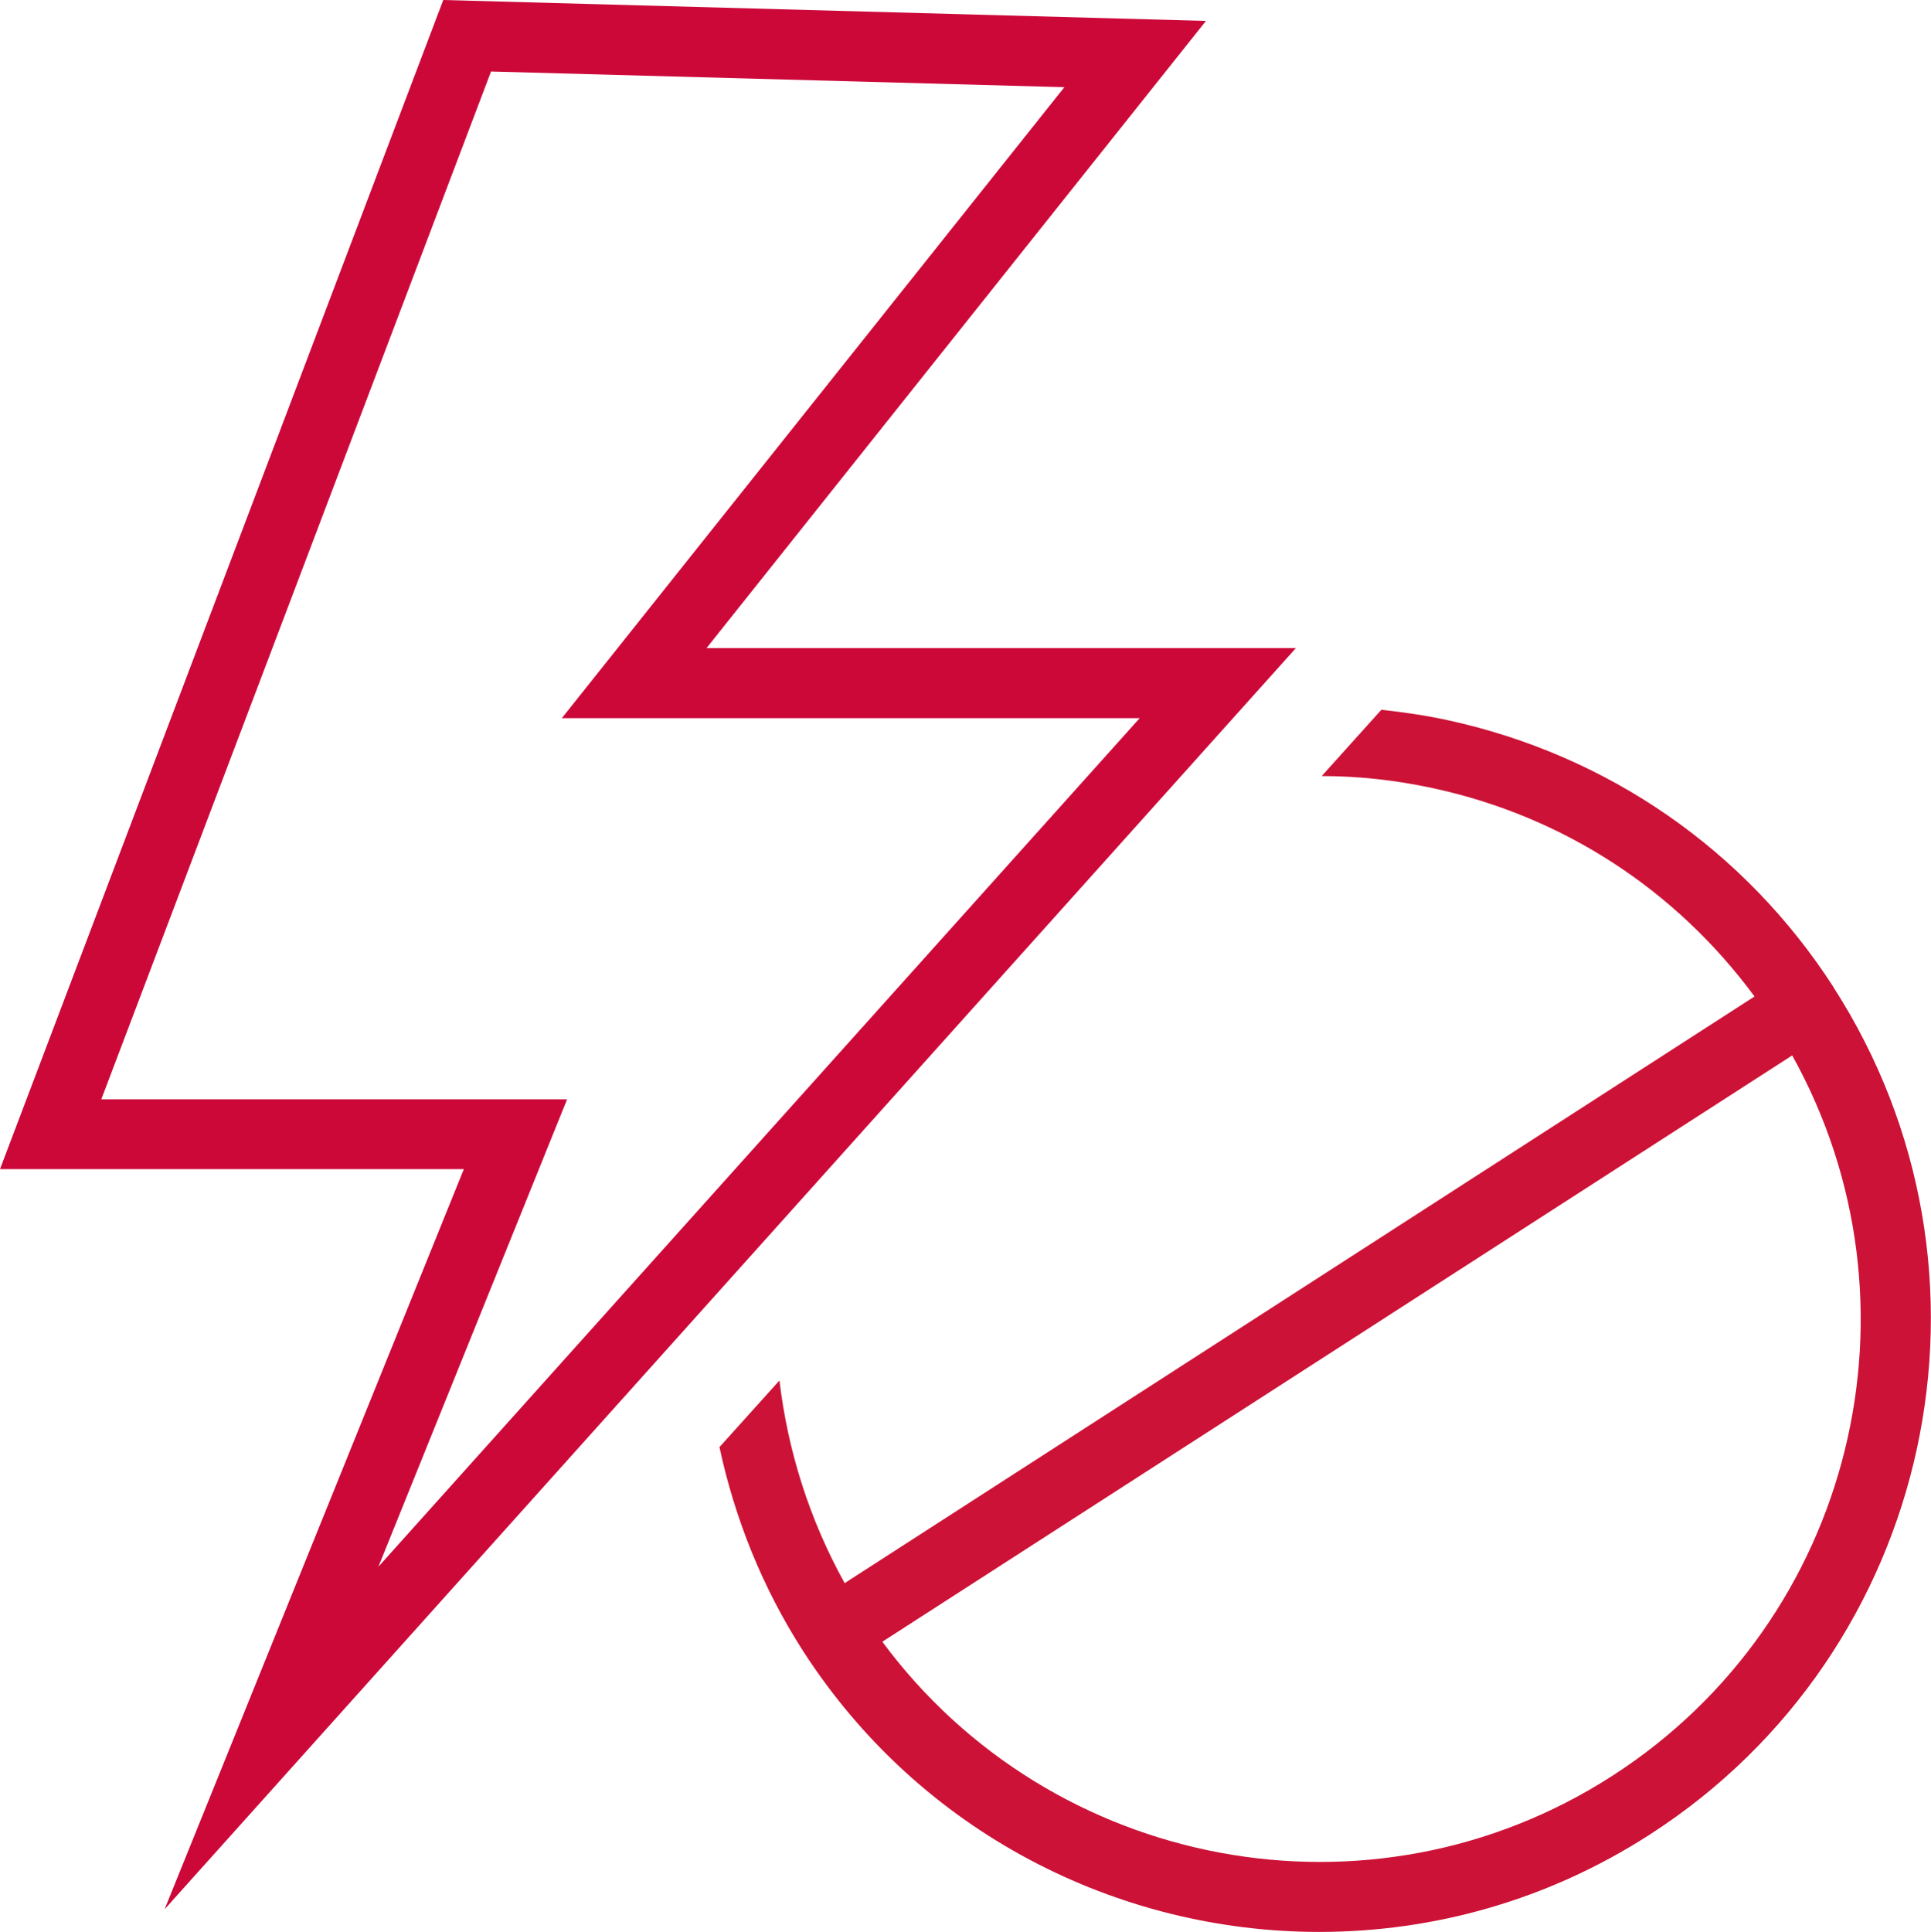
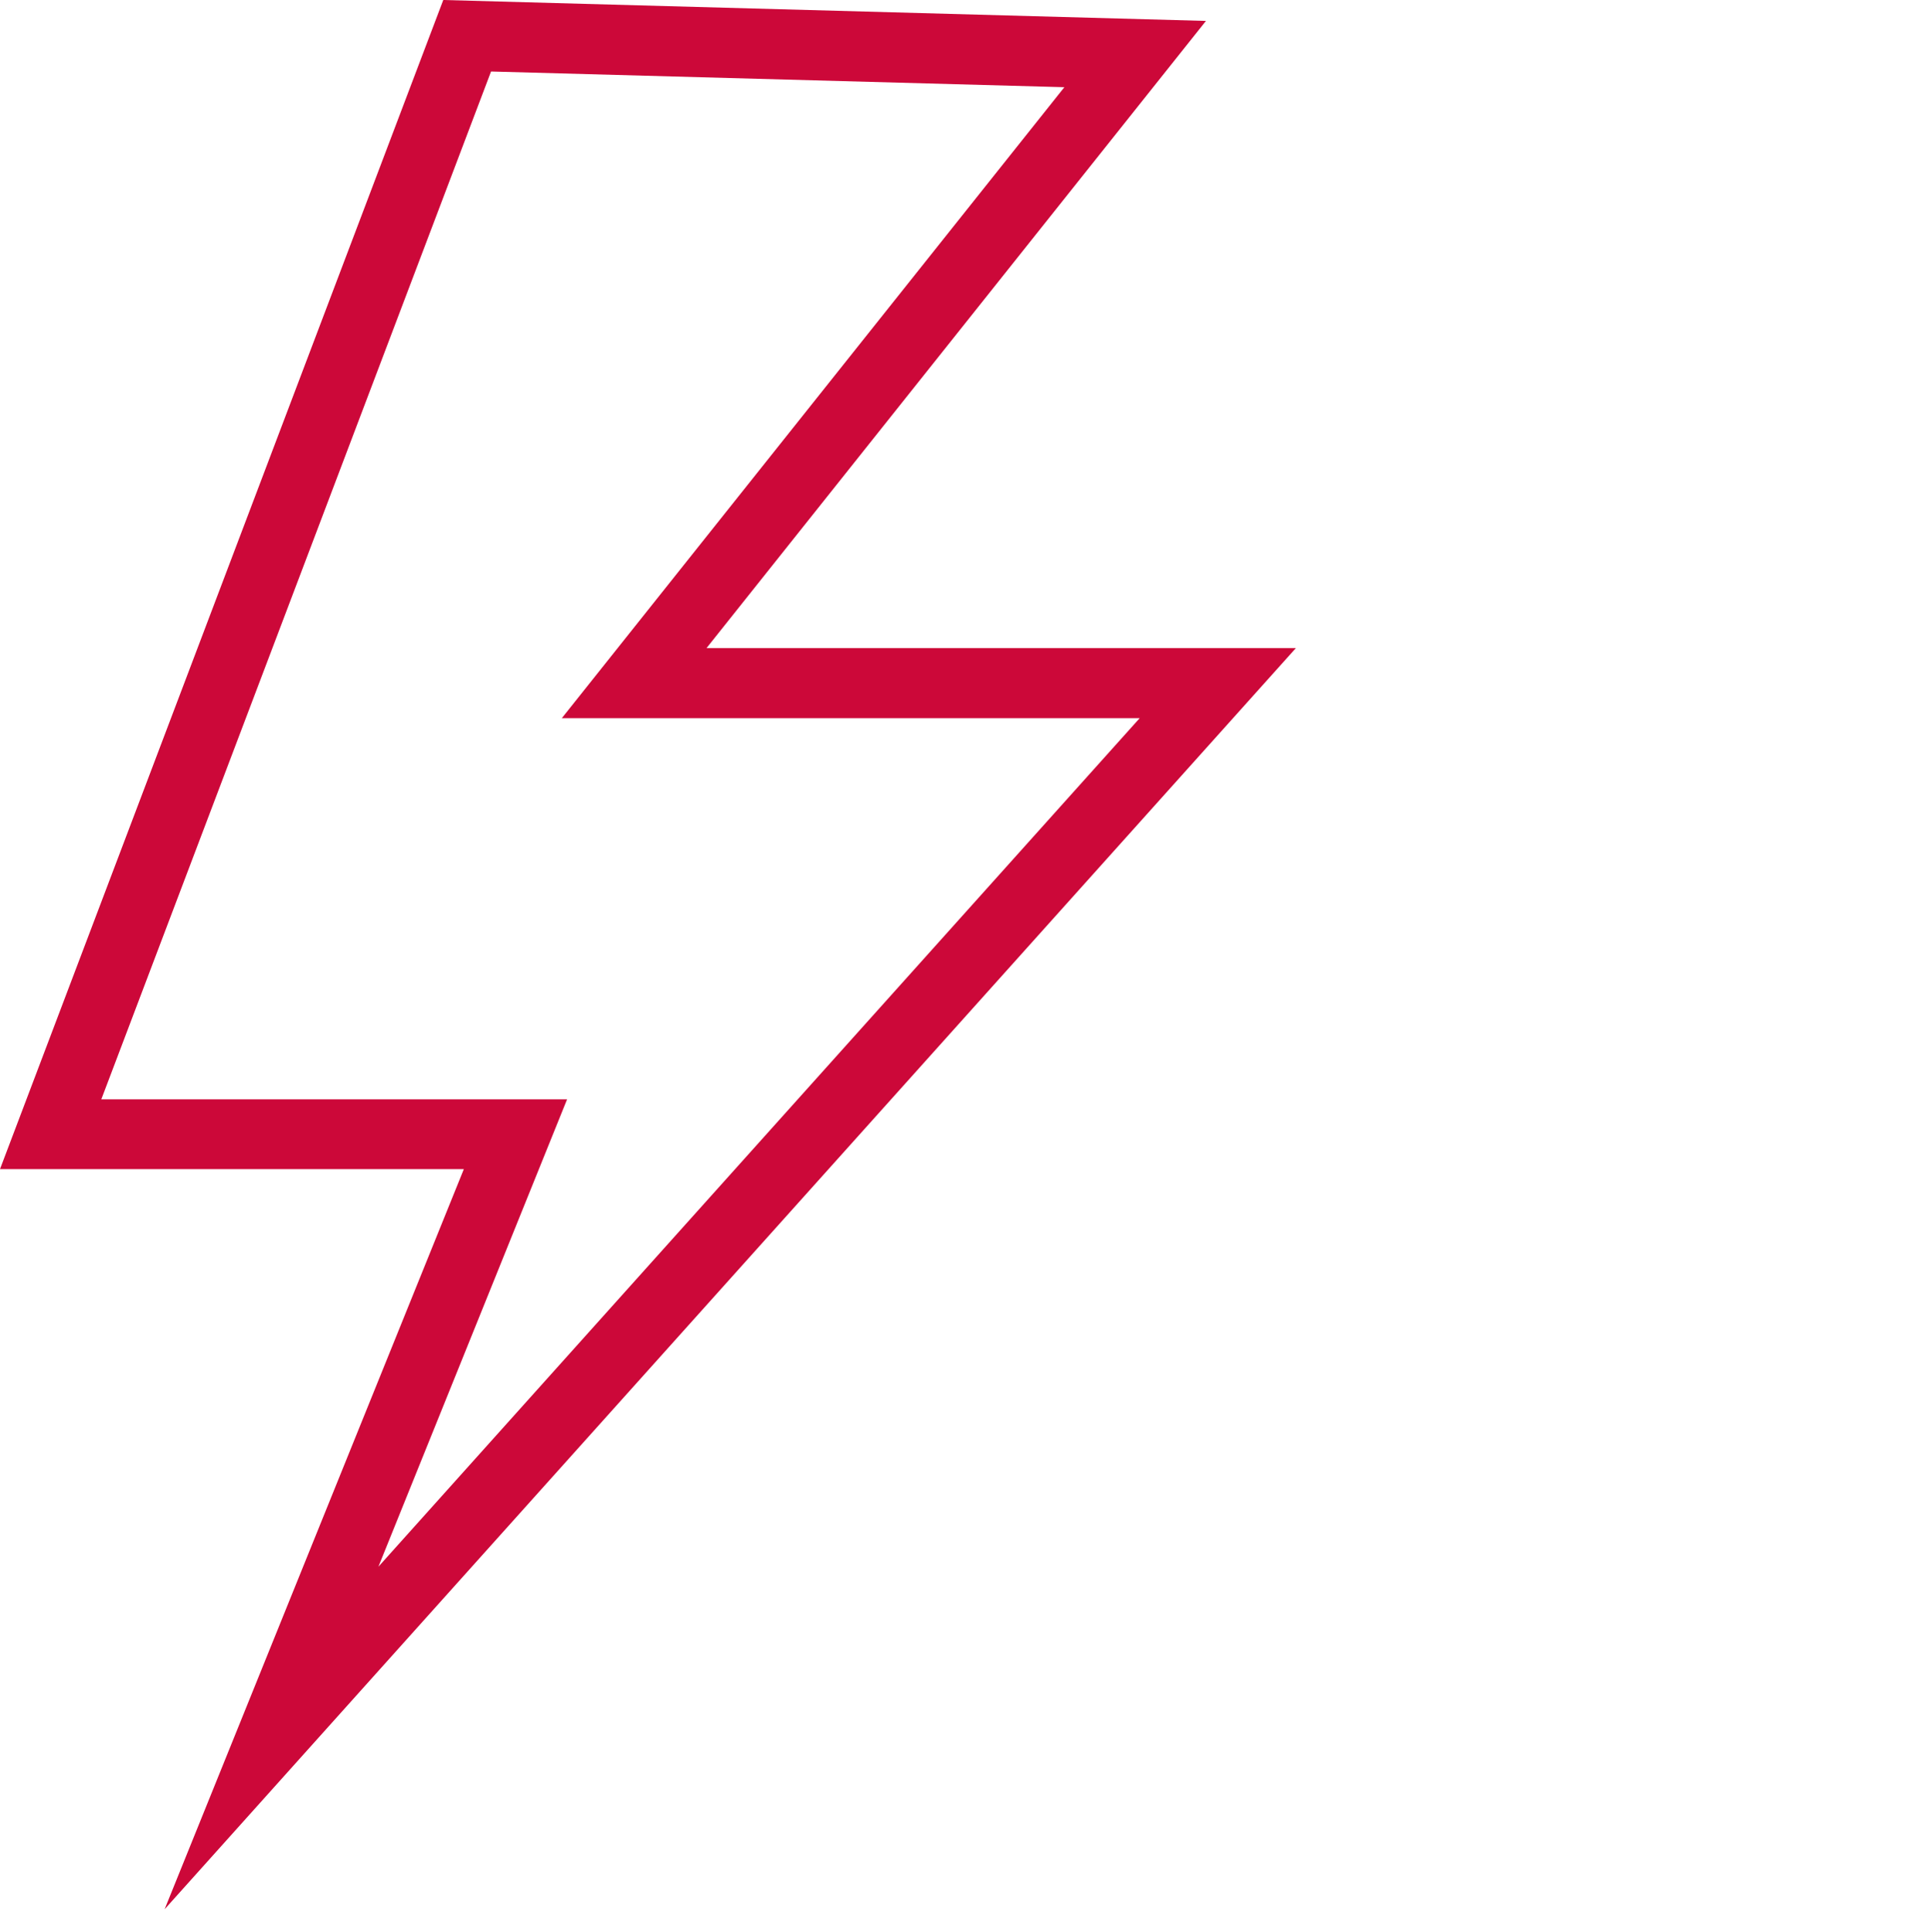
<svg xmlns="http://www.w3.org/2000/svg" id="Ebene_1" data-name="Ebene 1" viewBox="0 0 55.37 55.39">
  <defs>
    <style>
      .cls-1 {
        fill: #cc0839;
      }

      .cls-1, .cls-2 {
        stroke-width: 0px;
      }

      .cls-2 {
        fill: #cc1236;
      }
    </style>
  </defs>
-   <path class="cls-2" d="M52.58,28.31c-2.54-3.94-6.47-6.66-11.06-7.66-.64-.14-1.28-.23-1.91-.3l-1.71,1.9c1.06,0,2.14.12,3.2.35,3.74.81,6.96,2.92,9.21,5.97l-26.09,16.82c-1.01-1.82-1.63-3.79-1.87-5.81l-1.72,1.91c.44,2.05,1.23,4.03,2.4,5.85,3.36,5.21,9.02,8.05,14.8,8.05,3.26,0,6.55-.9,9.49-2.8,8.14-5.25,10.5-16.14,5.25-24.29h.01ZM46.24,50.91c-6.93,4.47-16.1,2.7-20.94-3.84l26.09-16.81c3.96,7.11,1.78,16.18-5.15,20.65Z" />
  <path class="cls-1" d="M4.72,54.74l8.58-21.22H0L12.71,0l21.87.6-14.32,17.98h16.9S4.72,54.74,4.72,54.74ZM2.9,31.52h13.36l-5.41,13.4,21.83-24.33h-16.57L30.52,2.5l-16.44-.45L2.9,31.53h0Z" />
</svg>